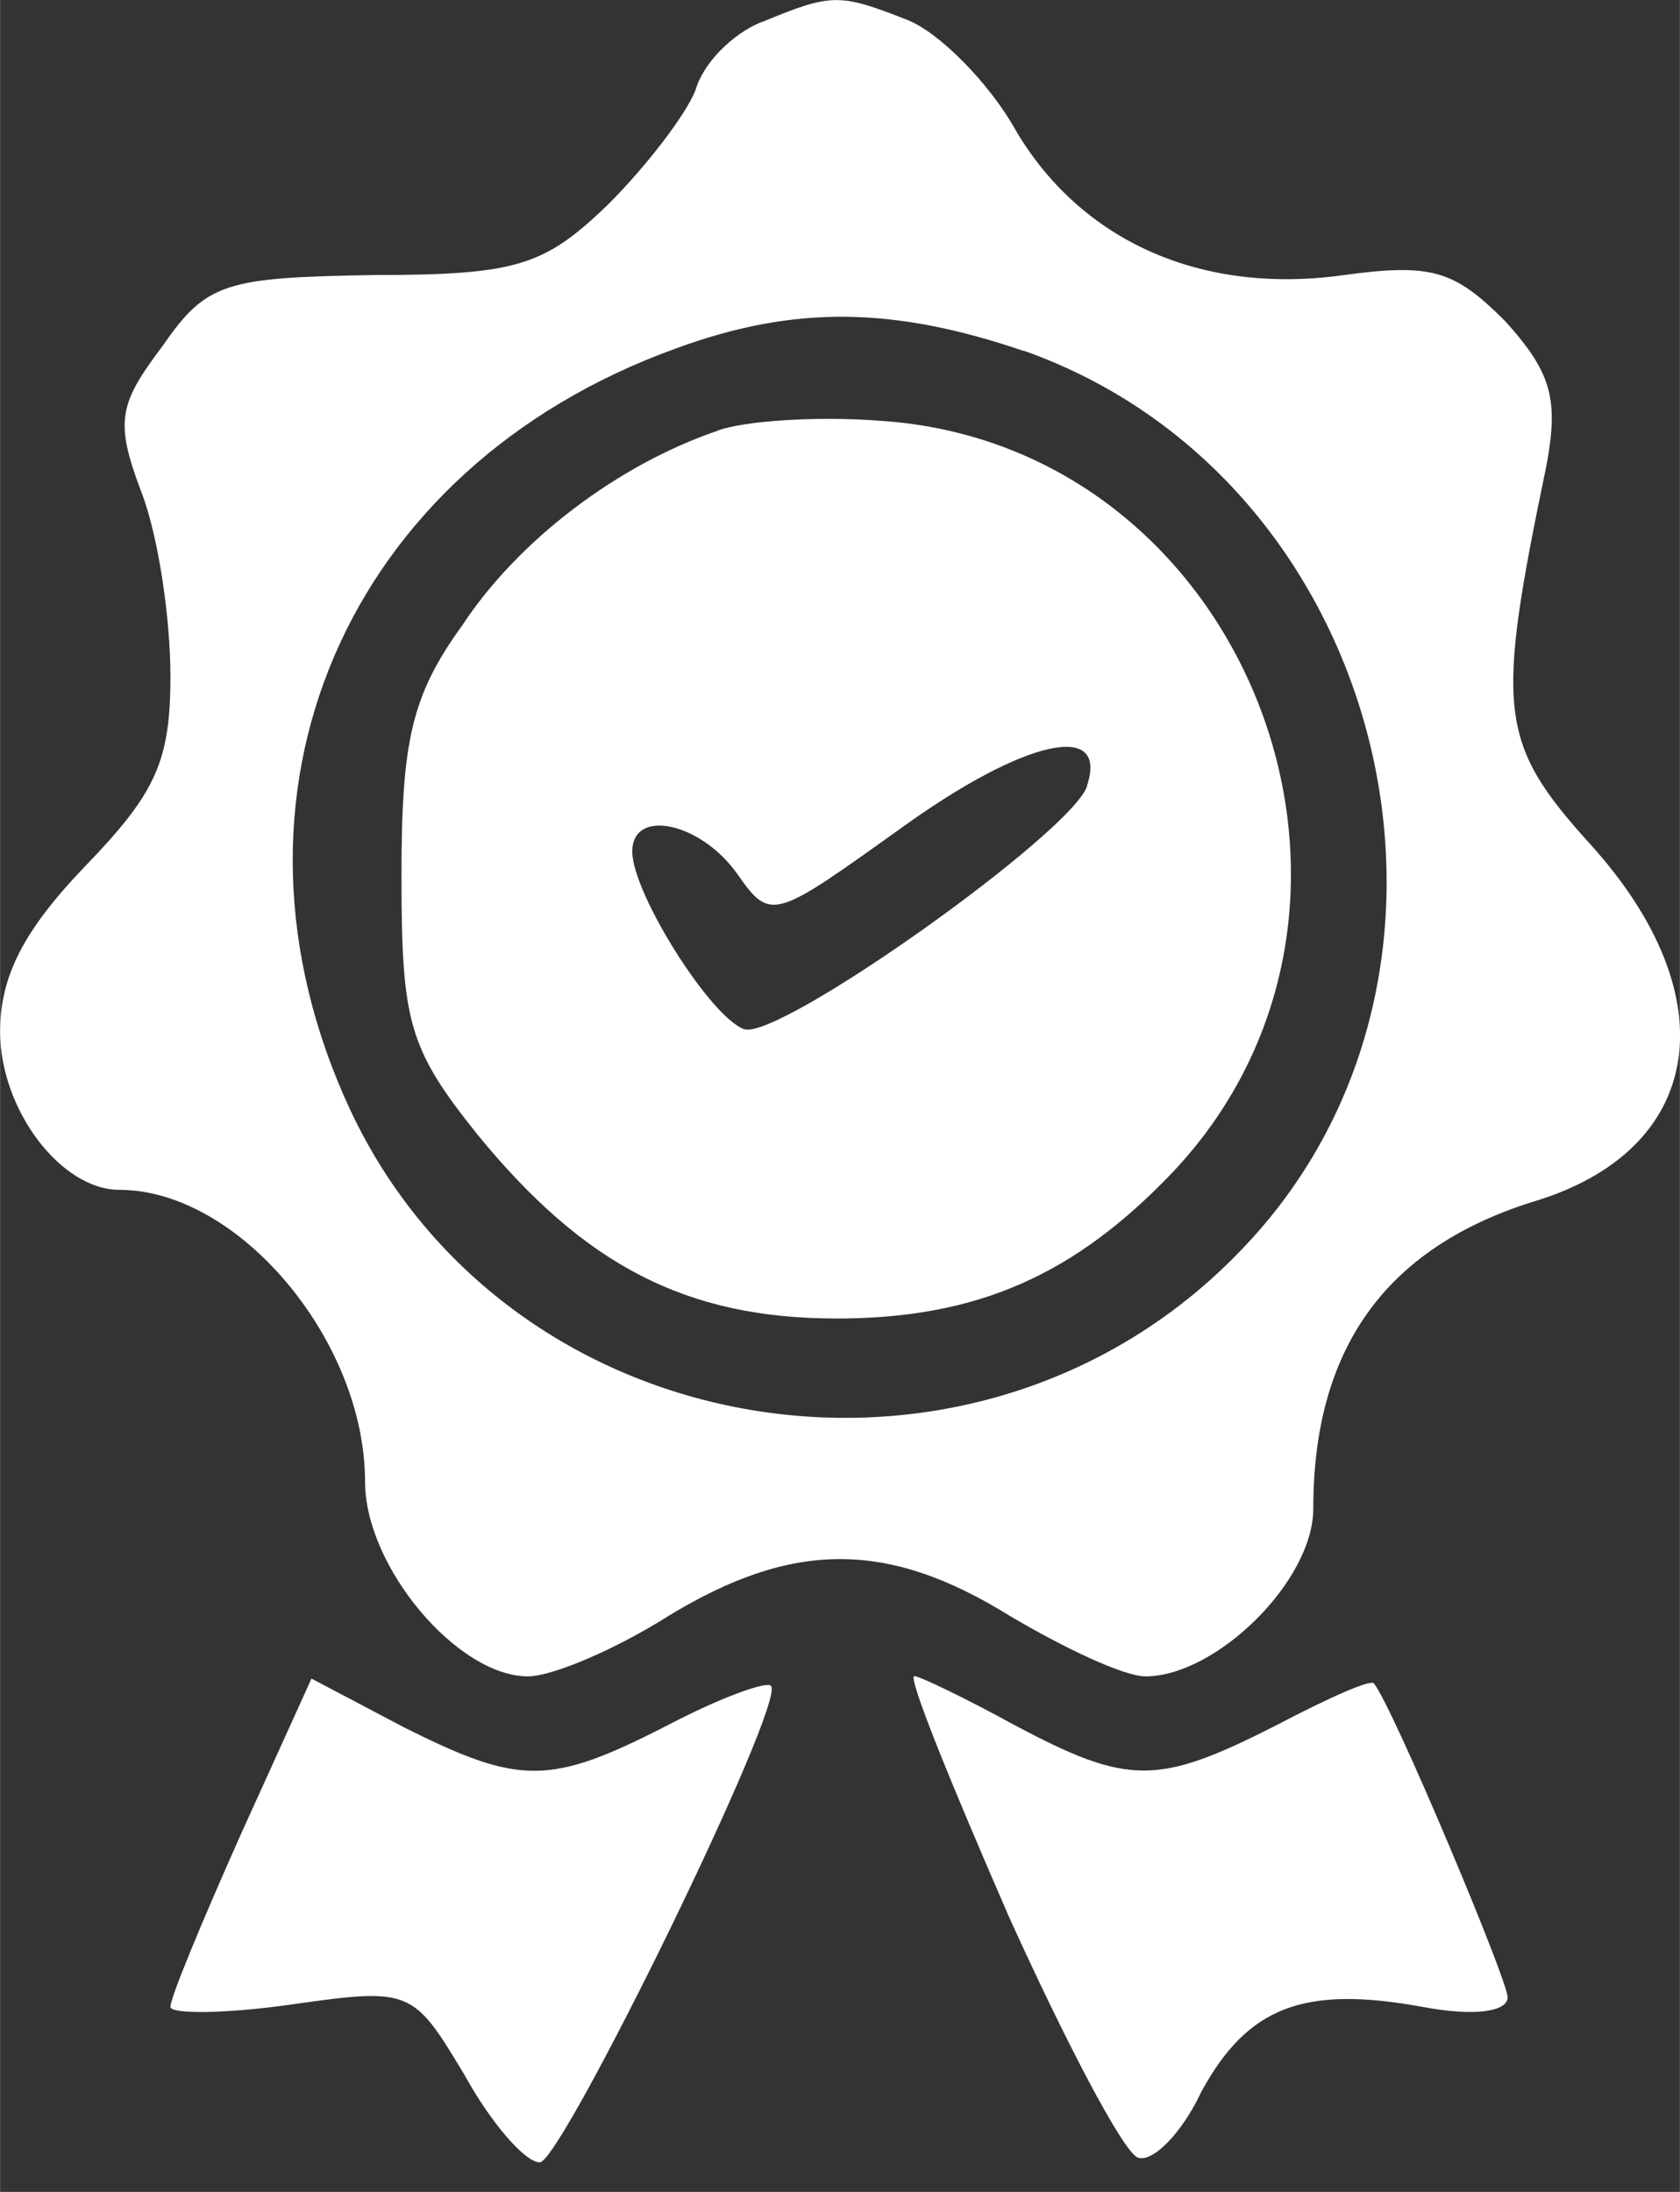
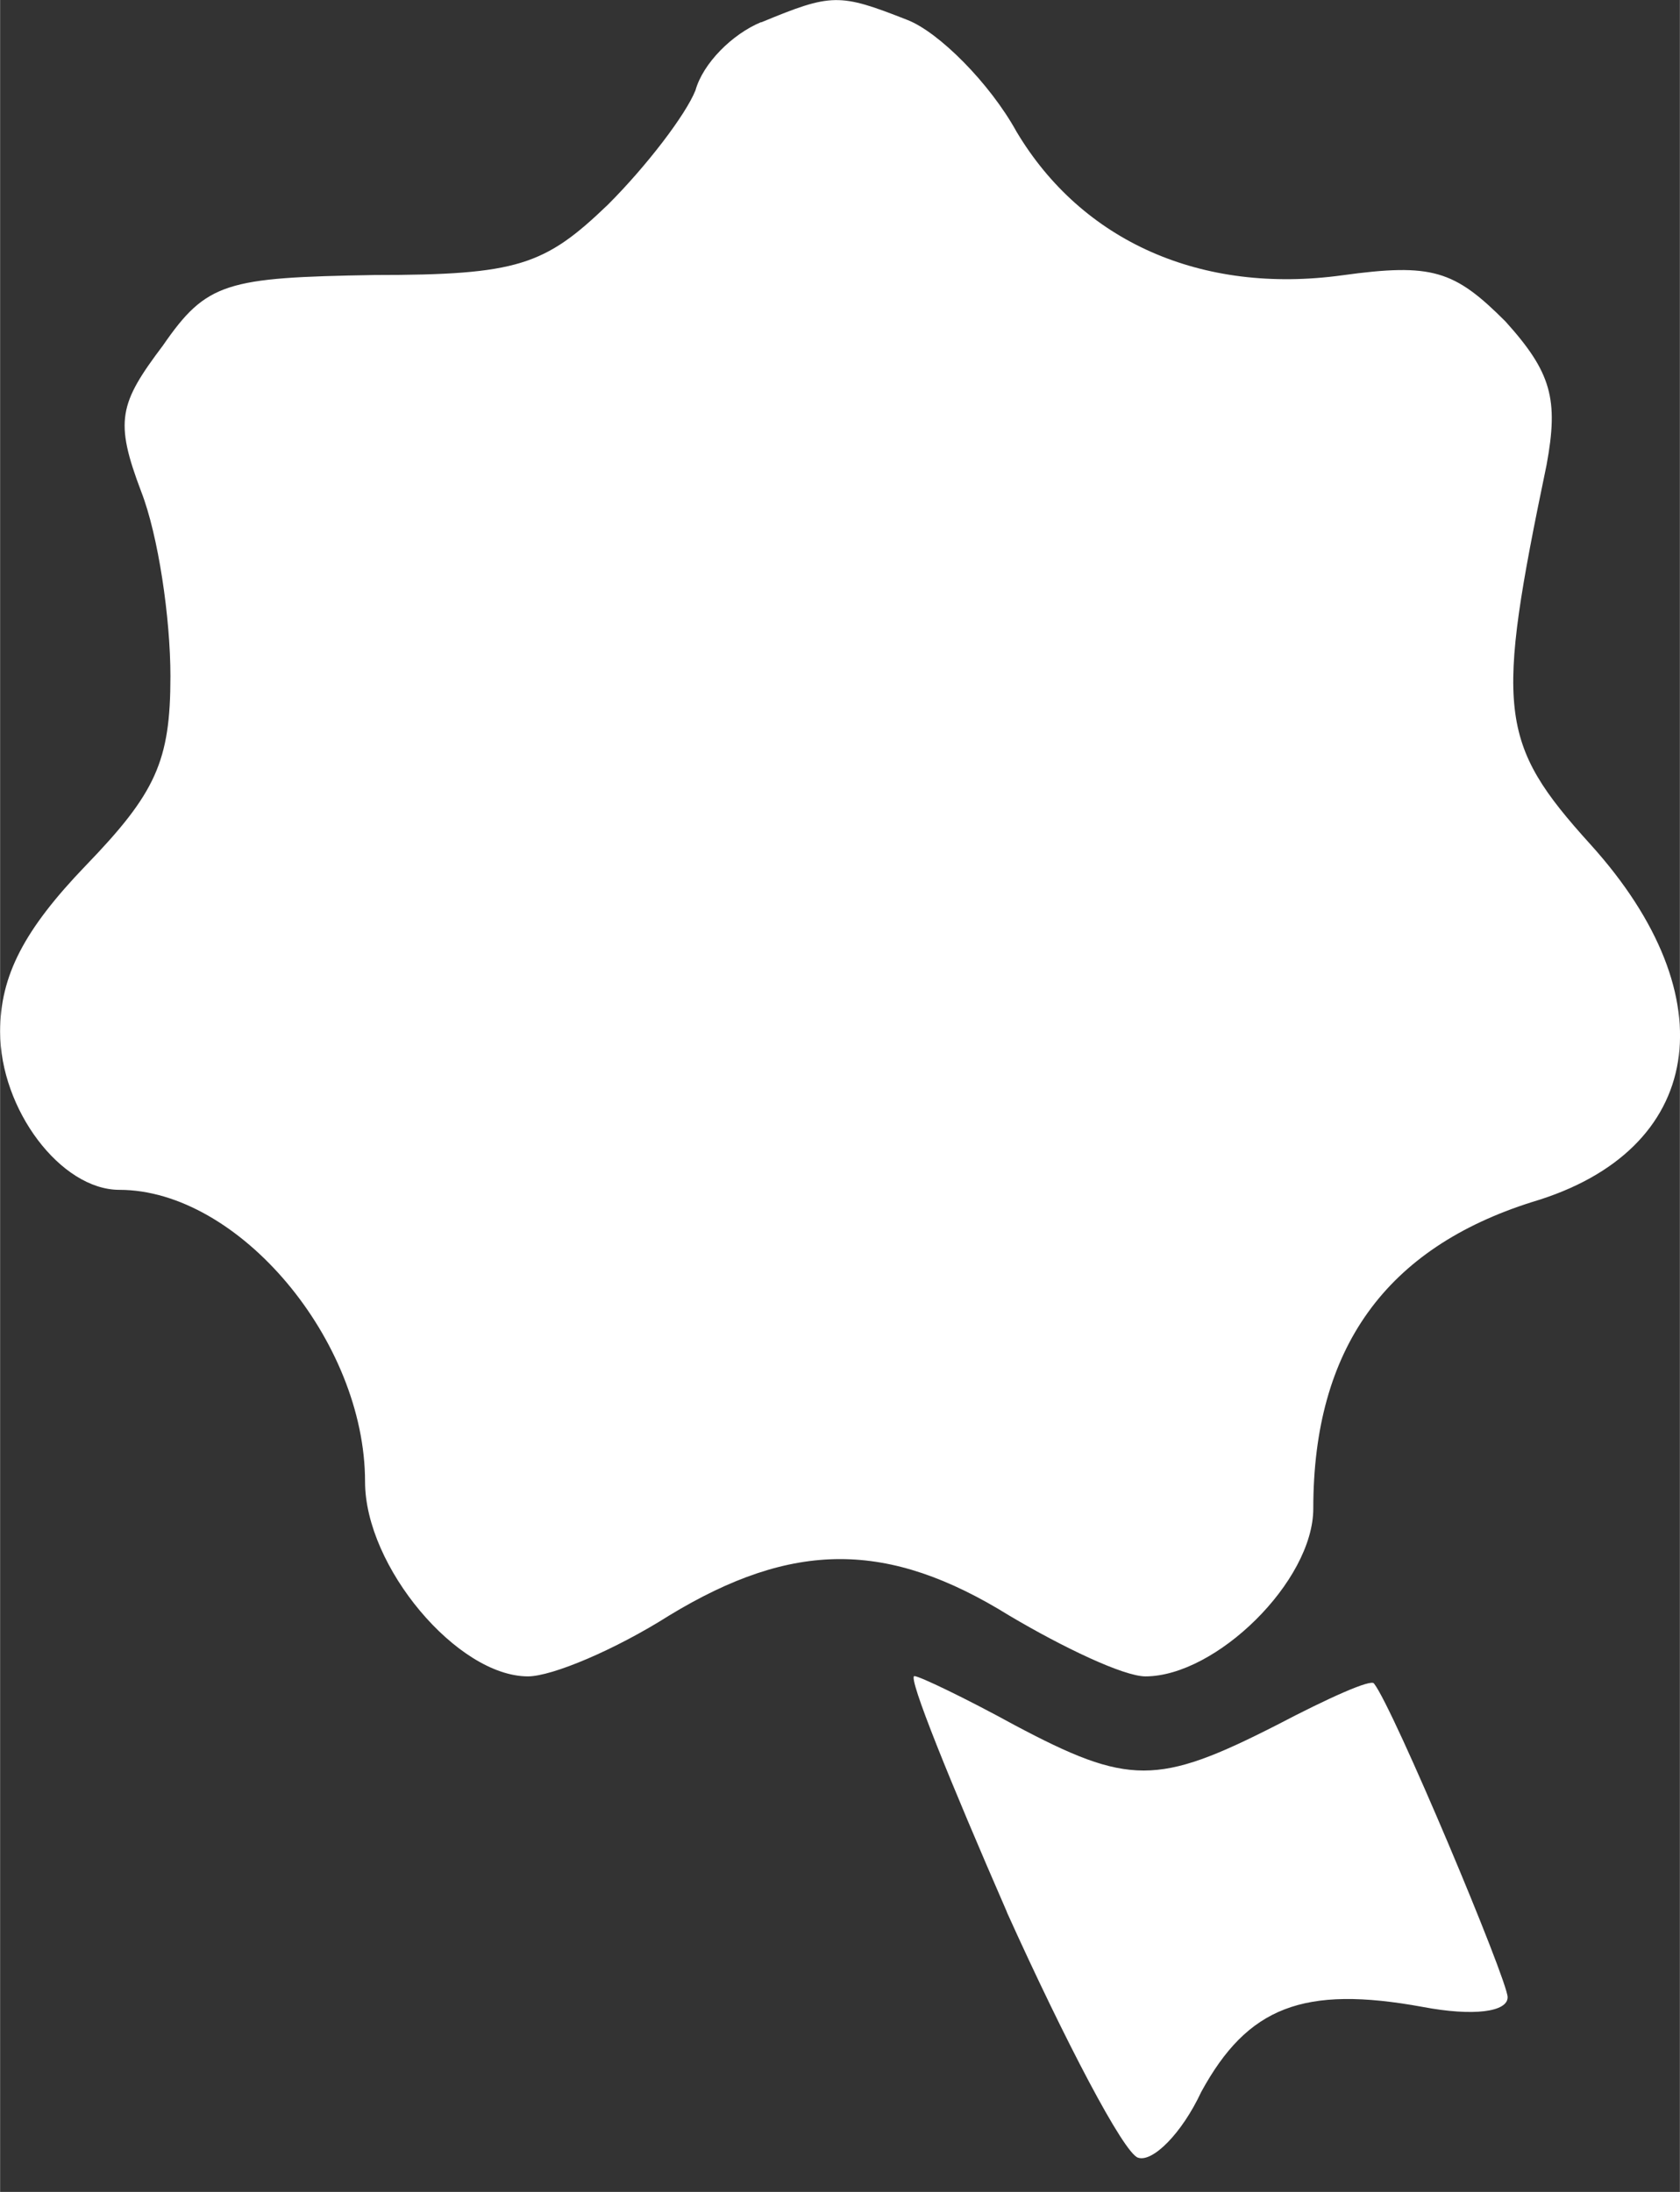
<svg xmlns="http://www.w3.org/2000/svg" width="23" height="30" viewBox="0 0 6.085 7.938" version="1.1" id="svg15919">
  <rect x="0" y="0" width="6.085" height="7.938" fill="#333333" stroke="none" />
  <defs id="defs15916" />
-   <path d="m 2.757,0.08 c -0.106,0.044 -0.211,0.15 -0.238,0.247 -0.035,0.088 -0.176,0.273 -0.317,0.414 -0.229,0.22 -0.326,0.255 -0.846,0.255 -0.537,0.009 -0.608,0.026 -0.766,0.255 -0.159,0.211 -0.176,0.273 -0.079,0.529 0.062,0.159 0.106,0.458 0.106,0.669 0,0.308 -0.053,0.423 -0.308,0.687 C 0.088,3.366 0,3.533 0,3.736 c 0,0.282 0.22,0.573 0.432,0.573 0.432,0 0.89,0.546 0.89,1.057 0,0.308 0.335,0.705 0.59,0.705 0.088,0 0.317,-0.097 0.511,-0.22 0.449,-0.273 0.793,-0.273 1.233,0 0.194,0.115 0.414,0.22 0.493,0.22 0.255,0 0.608,-0.344 0.608,-0.608 0,-0.581 0.264,-0.943 0.793,-1.11 C 6.175,4.168 6.263,3.613 5.761,3.058 5.426,2.688 5.417,2.573 5.602,1.684 5.646,1.446 5.62,1.349 5.453,1.164 5.268,0.979 5.188,0.952 4.862,0.997 c -0.511,0.07 -0.943,-0.123 -1.18,-0.52 -0.097,-0.176 -0.282,-0.361 -0.396,-0.405 -0.247,-0.097 -0.273,-0.097 -0.529,0.009 z M 3.708,1.27 c 1.321,0.467 1.753,2.237 0.802,3.242 -0.951,1.013 -2.66,0.749 -3.242,-0.493 -0.529,-1.136 -0.018,-2.325 1.18,-2.757 0.432,-0.159 0.793,-0.15 1.26,0.009 z" id="path10" style="stroke-width:0.009;fill:#ffffff" />
+   <path d="m 2.757,0.08 c -0.106,0.044 -0.211,0.15 -0.238,0.247 -0.035,0.088 -0.176,0.273 -0.317,0.414 -0.229,0.22 -0.326,0.255 -0.846,0.255 -0.537,0.009 -0.608,0.026 -0.766,0.255 -0.159,0.211 -0.176,0.273 -0.079,0.529 0.062,0.159 0.106,0.458 0.106,0.669 0,0.308 -0.053,0.423 -0.308,0.687 C 0.088,3.366 0,3.533 0,3.736 c 0,0.282 0.22,0.573 0.432,0.573 0.432,0 0.89,0.546 0.89,1.057 0,0.308 0.335,0.705 0.59,0.705 0.088,0 0.317,-0.097 0.511,-0.22 0.449,-0.273 0.793,-0.273 1.233,0 0.194,0.115 0.414,0.22 0.493,0.22 0.255,0 0.608,-0.344 0.608,-0.608 0,-0.581 0.264,-0.943 0.793,-1.11 C 6.175,4.168 6.263,3.613 5.761,3.058 5.426,2.688 5.417,2.573 5.602,1.684 5.646,1.446 5.62,1.349 5.453,1.164 5.268,0.979 5.188,0.952 4.862,0.997 c -0.511,0.07 -0.943,-0.123 -1.18,-0.52 -0.097,-0.176 -0.282,-0.361 -0.396,-0.405 -0.247,-0.097 -0.273,-0.097 -0.529,0.009 z M 3.708,1.27 z" id="path10" style="stroke-width:0.009;fill:#ffffff" />
  <path d="m 2.599,1.56 c -0.361,0.123 -0.722,0.396 -0.925,0.705 -0.185,0.255 -0.22,0.423 -0.22,0.907 0,0.529 0.026,0.625 0.273,0.934 0.388,0.476 0.758,0.669 1.304,0.669 0.511,0 0.863,-0.159 1.216,-0.529 0.916,-0.969 0.273,-2.634 -1.057,-2.722 -0.229,-0.018 -0.493,0 -0.59,0.035 z m 1.339,1.286 C 3.885,3.014 2.819,3.771 2.695,3.727 2.572,3.683 2.29,3.234 2.29,3.084 c 0,-0.159 0.247,-0.106 0.379,0.079 0.123,0.176 0.132,0.167 0.599,-0.167 0.44,-0.317 0.749,-0.388 0.669,-0.15 z" id="path11" style="stroke-width:0.009;fill:#ffffff" />
-   <path d="M 0.872,6.643 C 0.731,6.96 0.617,7.233 0.617,7.268 c 0,0.026 0.194,0.026 0.44,-0.009 0.432,-0.062 0.44,-0.053 0.625,0.255 0.097,0.176 0.22,0.317 0.273,0.317 0.079,0 0.898,-1.674 0.837,-1.726 C 2.775,6.088 2.607,6.149 2.422,6.246 1.991,6.467 1.885,6.467 1.462,6.255 L 1.128,6.079 Z" id="path13" style="stroke-width:0.009;fill:#ffffff" />
  <path d="M 3.647,6.925 C 3.858,7.392 4.07,7.797 4.122,7.814 4.175,7.832 4.281,7.726 4.351,7.576 4.519,7.268 4.721,7.189 5.153,7.268 c 0.185,0.035 0.308,0.018 0.308,-0.035 0,-0.062 -0.414,-1.048 -0.484,-1.136 -0.009,-0.018 -0.167,0.053 -0.352,0.15 -0.432,0.22 -0.537,0.22 -0.951,0 C 3.497,6.15 3.33,6.07 3.312,6.07 c -0.026,0 0.132,0.388 0.335,0.854 z" id="path14" style="stroke-width:0.009;fill:#ffffff" />
</svg>